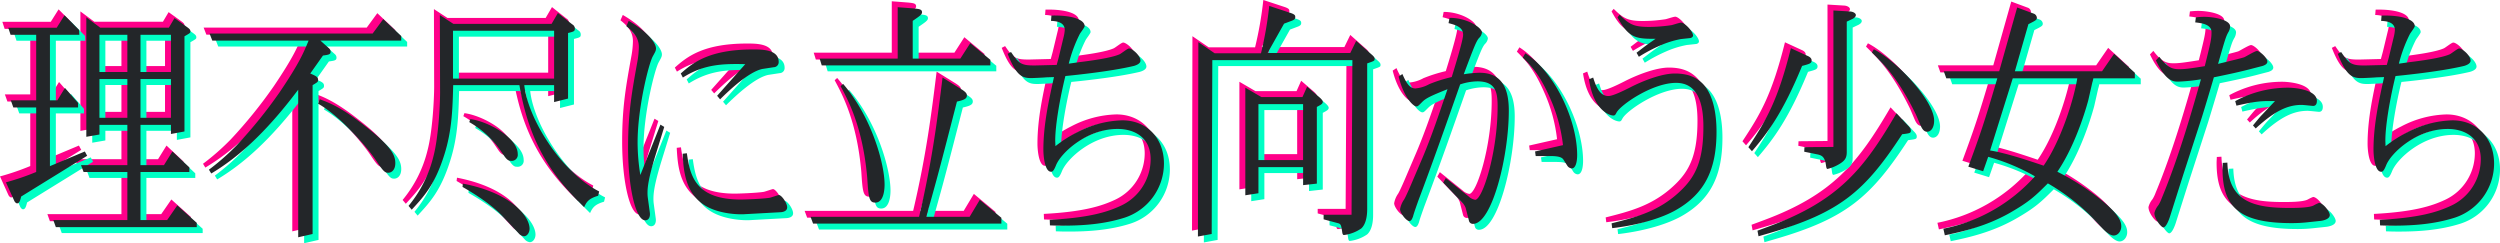
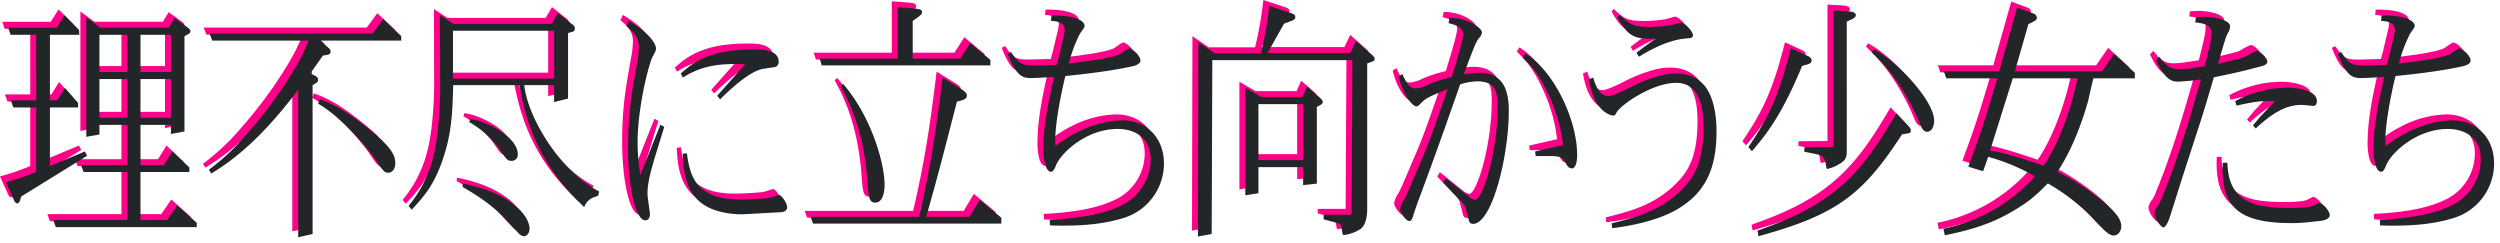
<svg xmlns="http://www.w3.org/2000/svg" width="844" height="82.104" viewBox="0 0 844 82.104">
  <g transform="translate(-298 -3041.104)">
    <path d="M59.23,325.13l.786,1.453-22.28,13.756c-.291,1.2-.576,2.308-1.362,2.308-.285,0-.64-.256-.926-.767L32.59,335.55a85.424,85.424,0,0,0,10.217-3.5V310.264H35.093l-.856-2.4h8.57V285.738H34.162l-.786-2.395H49.735l2.637-4.191L57.3,284.11l.07,1.628H47.447v22.131h2.5l2.573-4.191,4.424,5.045v1.541h-9.5v19.816Zm37.783,25.548H49.444l-.856-2.388h25V332.052H58.805l-.862-2.308H73.586V316.157H64.161v3.249l-4.43.767V279.839l4.716,3.5H87.587l1.927-3.249,4.285,3.081c.786.591,1.071.847,1.071,1.446,0,.518-.215.6-2,1.628v32.127l-4.57.855v-3.074H78.017v13.588H85.94L88.8,325.13l5.717,5.381v1.541h-16.5v16.239h8.995l3.429-4.958,6.573,5.892Zm-23.426-64.94H64.161V298.3h9.425Zm0,14.954H64.161v13.07h9.425ZM88.3,285.738H78.017V298.3H88.3Zm0,14.954H78.017v13.07H88.3Zm42.964,3.585c-11.638,15.465-21.069,23.329-29.353,28.286l-.786-1.285a79.394,79.394,0,0,0,9.425-8.287,157.633,157.633,0,0,0,14.5-17.94c6.573-9.748,8-13.165,9.716-17.349h-32.5l-.931-2.395H156.4l3.575-4.87,6.072,5.724V287.7h-27.28l2.853,2.563a1.573,1.573,0,0,1,.576,1.2c0,.935-.722,1.022-2.573,1.278l-4.285,6.068c2,.854,2.637,1.2,2.637,2.139,0,.679-.14.767-1.851,1.789v50.249l-4.861,1.11Zm7.289,3.249a1.806,1.806,0,0,1,.71.256c5.356,1.883,10.211,5.3,14.857,8.973,8.645,6.754,9.926,9.652,9.926,12.3,0,2.395-1.351,3.249-2.352,3.249s-1.5-.168-3.72-3.5c-3.138-4.87-12.354-15.465-20-19.824Zm45.037-4.79c-.215,8.127-.425,15.384-3,23.5-3.214,10.251-6.928,14.1-11,18.546l-1.077-1.285a41.675,41.675,0,0,0,8.43-16.83c1.642-6.243,2.218-17.093,2.218-21.452l-.076-26.147,4.576,2.986H216.8l2.142-3.673,4.855,3.848a1.59,1.59,0,0,1,.856,1.365c0,.942-.215,1.022-2.288,1.541v22.131l-4.71,1.19v-5.724H207.584c1.217,11.2,12.284,29.228,25.284,35.895l-.355,1.453c-2.789.854-3.784,1.708-4.716,3.841l-2.643-2.643c-10.927-11.113-16.569-22.985-19.212-38.545Zm34.069-18.371H183.517v16.151h34.138Zm-16.638,63.406c-4.716-5.126-11.358-8.974-14.286-10.682l.14-1.11c16.714,3.249,22.5,11.193,22.5,15.216,0,1.366-.856,2.563-1.927,2.563a2.842,2.842,0,0,1-1.787-1.029Zm-1.648-23.241a32.859,32.859,0,0,0-10.357-9.317l.361-1.022c5.926.767,16,6.235,16,11.792a2.027,2.027,0,0,1-2.212,2.307c-.571,0-1.147,0-2.218-1.453Zm54.182-8.463,1.287.767-3.219,10.434c-1,3.41-2.428,8.367-2.428,11.617a12.266,12.266,0,0,0,.076,1.708l.71,5.214c.146,1.022-.14,2.563-1.566,2.563-3.144,0-5.787-10.85-5.787-24.606,0-11.712,1.287-18.714,3.144-28.972a30.577,30.577,0,0,0,.495-4.87c0-3.249-1.851-5.213-4.215-7.09l.792-1.8c7.207,4.184,9.21,7.864,9.21,9.317,0,.767-.285,1.2-1.071,2.643-1.287,2.227-5.141,17.18-5.141,29.053a69.721,69.721,0,0,0,.926,11.025Zm28.637-20.422c-7.568-.168-13.925,0-21.069,4.527l-.71-1.365c4.209-3.76,9.78-8.119,24.422-8.119,3,0,8.639,0,8.639,4.191a1.7,1.7,0,0,1-1.636,1.8l-3.86.591c-4.5.942-10.927,6.929-14.286,10.259l-1-1.2Zm-.64,50.68c-1.787.08-7.714-.087-12.284-2.57-7.428-4.016-7.929-12.391-8.214-17.86l1.426-.168c1.071,7.688,2.928,15.633,18.286,15.633.64,0,6.782-.168,9.641-.591.5-.088,2.858-.942,3.144-.942.856,0,2.789,2.65,2.789,4.184,0,1.453-1.863,1.628-2.364,1.628Zm87.1,3.154H305.086l-.856-2.307h36.636c4.43-18.794,6.212-33.069,7.929-47l6.212,3.848c1.642,1.03,2,1.541,2,2.22,0,1.2-1.217,1.541-3.359,2.052l-3.283,12.734c-3.214,12.391-4,15.209-7.073,26.147h14.642l3.429-5.724,7.283,6.068ZM338.724,293.77H354.8l3.353-5.213,6.788,5.637v1.884H308.014l-.716-2.307h26.355V276.422l5.5.424c1.712.175,2.713.263,2.713,1.285,0,.767-.786,1.278-3.144,2.906Zm-23.5,8.543c9.571,11.113,14,26.833,14,34.01,0,.942-.07,6.068-3.138,6.068-2.072,0-2.288-1.621-2.713-8.375-1.5-17.093-6.427-26.147-9-30.937Zm71.682,21.021a41.979,41.979,0,0,1,7.353-4.695,34.5,34.5,0,0,1,15.218-4.023c8.209,0,14.065,5.9,14.065,14.618a19.265,19.265,0,0,1-13.425,18.283c-6.788,2.139-13.786,2.651-20.714,2.651-1.287,0-2.212,0-4.355-.088l-.07-1.876c13.07-.686,19.351-2.563,24.067-4.782a17.336,17.336,0,0,0,10-15.647c0-7.769-5.927-10.252-11.137-10.252-10.572,0-19.142,8.119-20.789,12.223-.856,2.139-1.281,2.22-1.712,2.22-2.142,0-2.573-5.469-2.573-7.433,0-8.543,1.857-16.662,3.575-24.526l-2.573.088c-.64.08-4.5.256-4.925.256-3,0-5.071-.343-8.145-8.207l1.141-.591c2.789,4.1,3.574,4.607,8.5,4.527l6.928-.175c.076-.343.576-2.044.786-2.986l1.5-6.243a13.052,13.052,0,0,0,.431-2.563c0-2.731-3-2.994-4.646-3.074l.146-1.8c6.637-.168,11.213,1.285,11.213,3.592,0,.423-1.432,2.22-1.647,2.65a47.768,47.768,0,0,0-3.708,10l3.639-.519c3.5-.423,10.642-1.365,13.5-2.643.5-.175,2.643-1.964,3.213-1.964,1.071,0,3.854,2.388,3.854,4.1,0,1.19-1.927,1.7-2.212,1.789-8.57,2.052-22.5,3.337-23.141,3.417-1.712,6.922-3.429,16.326-3.429,21.8Zm52.75,29.652-4.646.854.145-65.626,5.5,3.76H456.3a123.264,123.264,0,0,0,2.789-15.983l7.283,2.395c1.426.511,1.5.854,1.5,1.366,0,.343,0,.774-1.065,1.2l-2.719,1.029-5.571,9.908h27.927l2-4.1,5.21,4.615c1,.854,1,1.2,1,1.46,0,.679-.07.679-2.5,1.533v49.22c0,1.876-.291,4.958-2,6.5a13,13,0,0,1-5.857,2.22c-.355,0-.5-.431-.571-.942-.355-2.395-.431-2.818-1.5-3.074l-4.785-1.285v-1.541h9.431l.285-52.206H439.87Zm15.783-13.756-4.43.686V303.591l5.432,3.169H470.3l1.566-3.5,4.075,3.5c.5.424,1.217,1.11,1.217,1.621,0,.686-.716,1.022-2,1.708V335.98l-4.64.511v-6.067H455.443Zm0-30.082v18.889h15.072V309.147Zm70.891,31.1a4.444,4.444,0,0,0,2.282,1.2c2.433,0,7.574-15.9,7.574-31.448,0-4.95-.646-8.543-6.858-8.543a19.282,19.282,0,0,0-5.787,1.029c-4.64,13.245-9.425,26.826-14.211,39.472-.285.862-1.217,3.337-1.712,5.133-.361,1.022-.716,1.533-1.217,1.533-1.071,0-3.144-2.731-3.144-4.016a7.969,7.969,0,0,1,1.356-3.249c.716-1.19,2.358-5.038,3.144-6.915l3.074-7.177c3.144-7.44,5.781-15.384,8.43-23.161-5.787,2.307-7.289,3.074-8.5,4.272-1.356,1.365-1.5,1.54-2,1.54-1,0-4.215-2.906-6-10.083l1.281-.854c1.362,3.161,2.5,4.87,4.36,4.87a11.834,11.834,0,0,0,4.71-1.453,49.328,49.328,0,0,1,7.574-2.395c.856-2.738,3.854-12.391,3.854-14.267,0-2.65-2.637-3.337-4.925-3.935l.355-1.789c6,0,10.927,3.329,10.927,4.95a3.121,3.121,0,0,1-1,1.884c-.931,1.11-1.647,2.9-5.146,12.215a38.54,38.54,0,0,1,5.286-.511c6.858,0,9.926,4.271,9.926,12.734,0,15.64-5.711,38.282-12.068,38.282a1.328,1.328,0,0,1-1.356-.942l-1.141-4.439a5.711,5.711,0,0,0-1.286-1.964l-6.287-6.586.856-1.533Zm22.5-15.121,9.425-2.139a53.35,53.35,0,0,0-4.285-15.72c-3.5-8.032-6.433-11.025-9.286-13.844l.856-1.453c10,6.323,17.5,22.73,17.5,34.354,0,.511,0,4.527-1.857,4.527a1.991,1.991,0,0,1-1.426-.854l-1.362-2.139c-.5-.767-1.642-1.19-4.494-1.19h-4.861Zm19.613-24.957c.716,2.227,1.933,6.243,5.146,6.243,1.572,0,5.641-2.052,7.5-2.994,4-2.052,10.427-4.614,14.927-4.614,4.425,0,7.353,1.285,9.571,3.592,3.784,4.1,4.5,11.193,4.5,16.064,0,12.734-3.93,20.933-13.786,26.49-4.36,2.475-11.929,4.958-21.43,6.068l-.209-1.628c8.139-2.045,15.922-4.009,23.065-10.763,5.216-4.87,7.929-10.251,7.929-21.875,0-7.608-1.787-14.785-9.216-14.785-8,0-18.781,7.433-20.137,10.083-.361.686-.5.942-1.071.942-.856,0-6.573-1.2-8.214-12.223Zm14.642-8.375c1.147-.847,2.5-1.964,4.576-3.417l1.851-1.278c-6.567,0-9.07-.175-12.854-7.265l.716-.854c3.359,3.329,4.855,4.1,10,4.1a51.752,51.752,0,0,0,7.5-.6c.495-.088,2.713-.854,3.283-.854,1.141,0,4,2.906,4,4.359,0,.424-.425.767-.926.854l-3.144.336a31.8,31.8,0,0,0-6.928,2.139,53.377,53.377,0,0,0-7.289,3.848Zm58.036,1.2c.146.088,1.071.518,1.071,1.373,0,1.022-.646,1.19-3.213,1.877-6.5,15.808-11.643,22.649-16.93,28.8l-1.211-1.365c6-9.061,9.926-15.64,14.356-33.412Zm-16.854,60.763-.355-1.884,4.139-1.541c23.211-8.63,31.781-19.225,42.784-38.107l3.854,4.1c.786.767,1,1.278,1,1.709,0,.935-.285.935-2.928,1.278-12.569,19.225-20.853,26.41-44.926,33.412ZM639.7,325.211l.07-1.533,9.781-.088V277.531l5.717.343c1,.088,1.857.6,1.857,1.2,0,.679-.786,1.11-1.071,1.278l-2,.942V325.3c0,2.052-.64,2.994-2.707,4.191a14.109,14.109,0,0,1-3.79,1.534c-.355,0-.431-.679-.5-1.11-.355-2.818-1.281-3.417-2.713-3.76Zm23.5-34.6c7.714,3.928,20.353,17.348,20.353,24.095,0,2.4-1.071,3.761-2.358,3.761-.71,0-1.351-.343-2.067-1.8-.285-.6-1.572-3.76-1.933-4.439-5.851-11.88-10.642-16.582-14.642-20.51Zm88.105,9.821h-14a11.176,11.176,0,0,1-.361,1.46l-1.357,5.98c-.07.168-3.575,14.012-10.427,24.1a81.175,81.175,0,0,1,15.072,9.74c5.926,4.87,6.5,7.1,6.5,8.718,0,1.541-1.071,3.074-2.573,3.074-1.712,0-4-2.643-4.5-3.161a71.059,71.059,0,0,0-17.71-14.442c-4.215,4.191-6.142,6.155-13.07,10.091-7.929,4.439-15.567,6.148-21.715,7.433l-.5-2.22a56.124,56.124,0,0,0,30.925-17.691,68.283,68.283,0,0,0-15.783-6.579l-1.712,4.87-5-1.541c4-10.85,5.286-14.523,9.786-29.827H687.664l-.856-2.388h18.711l6.072-21.532,5.5,2.044a1.619,1.619,0,0,1,1.147,1.373c0,.767-.285.935-2.858,2.22l-4.57,15.9h29.429l4.069-5.9,7,6.411Zm-41.212,0-7.638,24.358c5.356.854,12.5,3.249,18.065,5.126,6.072-8.8,10.287-22.817,11.358-29.484Zm57.39,33.076-4.355,13.756c-.355,1.11-1.286,3.5-2.212,3.5-.646,0-3-2.818-3-4.87a6.781,6.781,0,0,1,1.357-2.65,11.955,11.955,0,0,0,1.071-2.227c6-14.348,10.782-31.441,13.279-40.246a63.8,63.8,0,0,1-7.568.774c-1.787,0-4.215,0-7.638-7.177l1.141-1.2c2.643,3.5,4.285,4.184,6.712,4.184,1.857,0,3.283-.168,8.645-1.022,1.927-7.689,2.282-9.149,2.282-11.456,0-2.731-3.429-3.074-5.5-3.329l.215-1.709c1-.088,1.787-.168,2.859-.168,3,0,8.709.942,8.709,3.242a4.266,4.266,0,0,1-.71,2.139c-.716,1.366-1,2.22-3.359,10.507,5.286-1.278,7.714-1.876,8.785-2.219.646-.256,3.644-2.132,4.355-2.132.931,0,3.5,2.307,3.5,3.585,0,.942-1.141,1.285-1.566,1.453l-3,.774c-4.355,1.19-9.711,2.307-13.495,3.074-1.286,4.439-3.068,10.339-4,13.333Zm41.858,15.552a48.206,48.206,0,0,1-5.071.255c-17.716,0-23.357-5.388-23.357-18.37,0-.6.07-1.285.07-1.964l1.572-.088c.361,12.814,8.284,15.3,20.853,15.3,1.933,0,6.712,0,8.284-.854a14.026,14.026,0,0,1,1.787-.854c1.357,0,3.644,2.906,3.644,4.1,0,1.453-2.358,1.884-3.074,1.971Zm-11.218-40.421c.076,0,.431-.431.5-.511-4.424-.088-6.281,0-13,1.54l-.425-1.54a37.4,37.4,0,0,1,17.925-4.534c2.218,0,9.647.686,9.647,4.447,0,.343,0,1.709-1.287,1.709-.215,0-3.214-.344-3.86-.344-4.716,0-9.14,2.052-15.5,7.952l-.931-1.022c1.077-1.285,2.288-2.826,3.149-3.68Zm37.829,14.7a42.223,42.223,0,0,1,7.359-4.695,34.5,34.5,0,0,1,15.212-4.023c8.214,0,14.071,5.9,14.071,14.618a19.265,19.265,0,0,1-13.425,18.283c-6.788,2.139-13.786,2.651-20.714,2.651-1.287,0-2.212,0-4.355-.088l-.076-1.876c13.075-.686,19.357-2.563,24.073-4.782a17.336,17.336,0,0,0,10-15.647c0-7.769-5.927-10.252-11.143-10.252-10.572,0-19.142,8.119-20.783,12.223-.856,2.139-1.287,2.22-1.712,2.22-2.142,0-2.573-5.469-2.573-7.433,0-8.543,1.857-16.662,3.575-24.526l-2.573.088c-.64.08-4.5.256-4.931.256-3,0-5.071-.343-8.139-8.207l1.141-.591c2.789,4.1,3.575,4.607,8.5,4.527l6.928-.175c.07-.343.57-2.044.786-2.986l1.5-6.243a13.038,13.038,0,0,0,.431-2.563c0-2.731-3-2.994-4.646-3.074l.146-1.8c6.637-.168,11.207,1.285,11.207,3.592,0,.423-1.426,2.22-1.642,2.65a48.089,48.089,0,0,0-3.714,10l3.645-.519c3.5-.423,10.642-1.365,13.5-2.643.5-.175,2.643-1.964,3.214-1.964,1.071,0,3.854,2.388,3.854,4.1,0,1.19-1.927,1.7-2.212,1.789-8.57,2.052-22.5,3.337-23.141,3.417-1.712,6.922-3.429,16.326-3.429,21.8Z" transform="translate(265.41 2765.113)" fill="#ff0089" />
-     <path d="M59.23,325.13l.786,1.453-22.28,13.756c-.291,1.2-.576,2.308-1.362,2.308-.285,0-.64-.256-.926-.767L32.59,335.55a85.424,85.424,0,0,0,10.217-3.5V310.264H35.093l-.856-2.4h8.57V285.738H34.162l-.786-2.395H49.735l2.637-4.191L57.3,284.11l.07,1.628H47.447v22.131h2.5l2.573-4.191,4.424,5.045v1.541h-9.5v19.816Zm37.783,25.548H49.444l-.856-2.388h25V332.052H58.805l-.862-2.308H73.586V316.157H64.161v3.249l-4.43.767V279.839l4.716,3.5H87.587l1.927-3.249,4.285,3.081c.786.591,1.071.847,1.071,1.446,0,.518-.215.6-2,1.628v32.127l-4.57.855v-3.074H78.017v13.588H85.94L88.8,325.13l5.717,5.381v1.541h-16.5v16.239h8.995l3.429-4.958,6.573,5.892Zm-23.426-64.94H64.161V298.3h9.425Zm0,14.954H64.161v13.07h9.425ZM88.3,285.738H78.017V298.3H88.3Zm0,14.954H78.017v13.07H88.3Zm42.964,3.585c-11.638,15.465-21.069,23.329-29.353,28.286l-.786-1.285a79.394,79.394,0,0,0,9.425-8.287,157.633,157.633,0,0,0,14.5-17.94c6.573-9.748,8-13.165,9.716-17.349h-32.5l-.931-2.395H156.4l3.575-4.87,6.072,5.724V287.7h-27.28l2.853,2.563a1.573,1.573,0,0,1,.576,1.2c0,.935-.722,1.022-2.573,1.278l-4.285,6.068c2,.854,2.637,1.2,2.637,2.139,0,.679-.14.767-1.851,1.789v50.249l-4.861,1.11Zm7.289,3.249a1.806,1.806,0,0,1,.71.256c5.356,1.883,10.211,5.3,14.857,8.973,8.645,6.754,9.926,9.652,9.926,12.3,0,2.395-1.351,3.249-2.352,3.249s-1.5-.168-3.72-3.5c-3.138-4.87-12.354-15.465-20-19.824Zm45.037-4.79c-.215,8.127-.425,15.384-3,23.5-3.214,10.251-6.928,14.1-11,18.546l-1.077-1.285a41.675,41.675,0,0,0,8.43-16.83c1.642-6.243,2.218-17.093,2.218-21.452l-.076-26.147,4.576,2.986H216.8l2.142-3.673,4.855,3.848a1.59,1.59,0,0,1,.856,1.365c0,.942-.215,1.022-2.288,1.541v22.131l-4.71,1.19v-5.724H207.584c1.217,11.2,12.284,29.228,25.284,35.895l-.355,1.453c-2.789.854-3.784,1.708-4.716,3.841l-2.643-2.643c-10.927-11.113-16.569-22.985-19.212-38.545Zm34.069-18.371H183.517v16.151h34.138Zm-16.638,63.406c-4.716-5.126-11.358-8.974-14.286-10.682l.14-1.11c16.714,3.249,22.5,11.193,22.5,15.216,0,1.366-.856,2.563-1.927,2.563a2.842,2.842,0,0,1-1.787-1.029Zm-1.648-23.241a32.859,32.859,0,0,0-10.357-9.317l.361-1.022c5.926.767,16,6.235,16,11.792a2.027,2.027,0,0,1-2.212,2.307c-.571,0-1.147,0-2.218-1.453Zm54.182-8.463,1.287.767-3.219,10.434c-1,3.41-2.428,8.367-2.428,11.617a12.266,12.266,0,0,0,.076,1.708l.71,5.214c.146,1.022-.14,2.563-1.566,2.563-3.144,0-5.787-10.85-5.787-24.606,0-11.712,1.287-18.714,3.144-28.972a30.577,30.577,0,0,0,.495-4.87c0-3.249-1.851-5.213-4.215-7.09l.792-1.8c7.207,4.184,9.21,7.864,9.21,9.317,0,.767-.285,1.2-1.071,2.643-1.287,2.227-5.141,17.18-5.141,29.053a69.721,69.721,0,0,0,.926,11.025Zm28.637-20.422c-7.568-.168-13.925,0-21.069,4.527l-.71-1.365c4.209-3.76,9.78-8.119,24.422-8.119,3,0,8.639,0,8.639,4.191a1.7,1.7,0,0,1-1.636,1.8l-3.86.591c-4.5.942-10.927,6.929-14.286,10.259l-1-1.2Zm-.64,50.68c-1.787.08-7.714-.087-12.284-2.57-7.428-4.016-7.929-12.391-8.214-17.86l1.426-.168c1.071,7.688,2.928,15.633,18.286,15.633.64,0,6.782-.168,9.641-.591.5-.088,2.858-.942,3.144-.942.856,0,2.789,2.65,2.789,4.184,0,1.453-1.863,1.628-2.364,1.628Zm87.1,3.154H305.086l-.856-2.307h36.636c4.43-18.794,6.212-33.069,7.929-47l6.212,3.848c1.642,1.03,2,1.541,2,2.22,0,1.2-1.217,1.541-3.359,2.052l-3.283,12.734c-3.214,12.391-4,15.209-7.073,26.147h14.642l3.429-5.724,7.283,6.068ZM338.724,293.77H354.8l3.353-5.213,6.788,5.637v1.884H308.014l-.716-2.307h26.355V276.422l5.5.424c1.712.175,2.713.263,2.713,1.285,0,.767-.786,1.278-3.144,2.906Zm-23.5,8.543c9.571,11.113,14,26.833,14,34.01,0,.942-.07,6.068-3.138,6.068-2.072,0-2.288-1.621-2.713-8.375-1.5-17.093-6.427-26.147-9-30.937Zm71.682,21.021a41.979,41.979,0,0,1,7.353-4.695,34.5,34.5,0,0,1,15.218-4.023c8.209,0,14.065,5.9,14.065,14.618a19.265,19.265,0,0,1-13.425,18.283c-6.788,2.139-13.786,2.651-20.714,2.651-1.287,0-2.212,0-4.355-.088l-.07-1.876c13.07-.686,19.351-2.563,24.067-4.782a17.336,17.336,0,0,0,10-15.647c0-7.769-5.927-10.252-11.137-10.252-10.572,0-19.142,8.119-20.789,12.223-.856,2.139-1.281,2.22-1.712,2.22-2.142,0-2.573-5.469-2.573-7.433,0-8.543,1.857-16.662,3.575-24.526l-2.573.088c-.64.08-4.5.256-4.925.256-3,0-5.071-.343-8.145-8.207l1.141-.591c2.789,4.1,3.574,4.607,8.5,4.527l6.928-.175c.076-.343.576-2.044.786-2.986l1.5-6.243a13.052,13.052,0,0,0,.431-2.563c0-2.731-3-2.994-4.646-3.074l.146-1.8c6.637-.168,11.213,1.285,11.213,3.592,0,.423-1.432,2.22-1.647,2.65a47.768,47.768,0,0,0-3.708,10l3.639-.519c3.5-.423,10.642-1.365,13.5-2.643.5-.175,2.643-1.964,3.213-1.964,1.071,0,3.854,2.388,3.854,4.1,0,1.19-1.927,1.7-2.212,1.789-8.57,2.052-22.5,3.337-23.141,3.417-1.712,6.922-3.429,16.326-3.429,21.8Zm52.75,29.652-4.646.854.145-65.626,5.5,3.76H456.3a123.264,123.264,0,0,0,2.789-15.983l7.283,2.395c1.426.511,1.5.854,1.5,1.366,0,.343,0,.774-1.065,1.2l-2.719,1.029-5.571,9.908h27.927l2-4.1,5.21,4.615c1,.854,1,1.2,1,1.46,0,.679-.07.679-2.5,1.533v49.22c0,1.876-.291,4.958-2,6.5a13,13,0,0,1-5.857,2.22c-.355,0-.5-.431-.571-.942-.355-2.395-.431-2.818-1.5-3.074l-4.785-1.285v-1.541h9.431l.285-52.206H439.87Zm15.783-13.756-4.43.686V303.591l5.432,3.169H470.3l1.566-3.5,4.075,3.5c.5.424,1.217,1.11,1.217,1.621,0,.686-.716,1.022-2,1.708V335.98l-4.64.511v-6.067H455.443Zm0-30.082v18.889h15.072V309.147Zm70.891,31.1a4.444,4.444,0,0,0,2.282,1.2c2.433,0,7.574-15.9,7.574-31.448,0-4.95-.646-8.543-6.858-8.543a19.282,19.282,0,0,0-5.787,1.029c-4.64,13.245-9.425,26.826-14.211,39.472-.285.862-1.217,3.337-1.712,5.133-.361,1.022-.716,1.533-1.217,1.533-1.071,0-3.144-2.731-3.144-4.016a7.969,7.969,0,0,1,1.356-3.249c.716-1.19,2.358-5.038,3.144-6.915l3.074-7.177c3.144-7.44,5.781-15.384,8.43-23.161-5.787,2.307-7.289,3.074-8.5,4.272-1.356,1.365-1.5,1.54-2,1.54-1,0-4.215-2.906-6-10.083l1.281-.854c1.362,3.161,2.5,4.87,4.36,4.87a11.834,11.834,0,0,0,4.71-1.453,49.328,49.328,0,0,1,7.574-2.395c.856-2.738,3.854-12.391,3.854-14.267,0-2.65-2.637-3.337-4.925-3.935l.355-1.789c6,0,10.927,3.329,10.927,4.95a3.121,3.121,0,0,1-1,1.884c-.931,1.11-1.647,2.9-5.146,12.215a38.54,38.54,0,0,1,5.286-.511c6.858,0,9.926,4.271,9.926,12.734,0,15.64-5.711,38.282-12.068,38.282a1.328,1.328,0,0,1-1.356-.942l-1.141-4.439a5.711,5.711,0,0,0-1.286-1.964l-6.287-6.586.856-1.533Zm22.5-15.121,9.425-2.139a53.35,53.35,0,0,0-4.285-15.72c-3.5-8.032-6.433-11.025-9.286-13.844l.856-1.453c10,6.323,17.5,22.73,17.5,34.354,0,.511,0,4.527-1.857,4.527a1.991,1.991,0,0,1-1.426-.854l-1.362-2.139c-.5-.767-1.642-1.19-4.494-1.19h-4.861Zm19.613-24.957c.716,2.227,1.933,6.243,5.146,6.243,1.572,0,5.641-2.052,7.5-2.994,4-2.052,10.427-4.614,14.927-4.614,4.425,0,7.353,1.285,9.571,3.592,3.784,4.1,4.5,11.193,4.5,16.064,0,12.734-3.93,20.933-13.786,26.49-4.36,2.475-11.929,4.958-21.43,6.068l-.209-1.628c8.139-2.045,15.922-4.009,23.065-10.763,5.216-4.87,7.929-10.251,7.929-21.875,0-7.608-1.787-14.785-9.216-14.785-8,0-18.781,7.433-20.137,10.083-.361.686-.5.942-1.071.942-.856,0-6.573-1.2-8.214-12.223Zm14.642-8.375c1.147-.847,2.5-1.964,4.576-3.417l1.851-1.278c-6.567,0-9.07-.175-12.854-7.265l.716-.854c3.359,3.329,4.855,4.1,10,4.1a51.752,51.752,0,0,0,7.5-.6c.495-.088,2.713-.854,3.283-.854,1.141,0,4,2.906,4,4.359,0,.424-.425.767-.926.854l-3.144.336a31.8,31.8,0,0,0-6.928,2.139,53.377,53.377,0,0,0-7.289,3.848Zm58.036,1.2c.146.088,1.071.518,1.071,1.373,0,1.022-.646,1.19-3.213,1.877-6.5,15.808-11.643,22.649-16.93,28.8l-1.211-1.365c6-9.061,9.926-15.64,14.356-33.412Zm-16.854,60.763-.355-1.884,4.139-1.541c23.211-8.63,31.781-19.225,42.784-38.107l3.854,4.1c.786.767,1,1.278,1,1.709,0,.935-.285.935-2.928,1.278-12.569,19.225-20.853,26.41-44.926,33.412ZM639.7,325.211l.07-1.533,9.781-.088V277.531l5.717.343c1,.088,1.857.6,1.857,1.2,0,.679-.786,1.11-1.071,1.278l-2,.942V325.3c0,2.052-.64,2.994-2.707,4.191a14.109,14.109,0,0,1-3.79,1.534c-.355,0-.431-.679-.5-1.11-.355-2.818-1.281-3.417-2.713-3.76Zm23.5-34.6c7.714,3.928,20.353,17.348,20.353,24.095,0,2.4-1.071,3.761-2.358,3.761-.71,0-1.351-.343-2.067-1.8-.285-.6-1.572-3.76-1.933-4.439-5.851-11.88-10.642-16.582-14.642-20.51Zm88.105,9.821h-14a11.176,11.176,0,0,1-.361,1.46l-1.357,5.98c-.07.168-3.575,14.012-10.427,24.1a81.175,81.175,0,0,1,15.072,9.74c5.926,4.87,6.5,7.1,6.5,8.718,0,1.541-1.071,3.074-2.573,3.074-1.712,0-4-2.643-4.5-3.161a71.059,71.059,0,0,0-17.71-14.442c-4.215,4.191-6.142,6.155-13.07,10.091-7.929,4.439-15.567,6.148-21.715,7.433l-.5-2.22a56.124,56.124,0,0,0,30.925-17.691,68.283,68.283,0,0,0-15.783-6.579l-1.712,4.87-5-1.541c4-10.85,5.286-14.523,9.786-29.827H687.664l-.856-2.388h18.711l6.072-21.532,5.5,2.044a1.619,1.619,0,0,1,1.147,1.373c0,.767-.285.935-2.858,2.22l-4.57,15.9h29.429l4.069-5.9,7,6.411Zm-41.212,0-7.638,24.358c5.356.854,12.5,3.249,18.065,5.126,6.072-8.8,10.287-22.817,11.358-29.484Zm57.39,33.076-4.355,13.756c-.355,1.11-1.286,3.5-2.212,3.5-.646,0-3-2.818-3-4.87a6.781,6.781,0,0,1,1.357-2.65,11.955,11.955,0,0,0,1.071-2.227c6-14.348,10.782-31.441,13.279-40.246a63.8,63.8,0,0,1-7.568.774c-1.787,0-4.215,0-7.638-7.177l1.141-1.2c2.643,3.5,4.285,4.184,6.712,4.184,1.857,0,3.283-.168,8.645-1.022,1.927-7.689,2.282-9.149,2.282-11.456,0-2.731-3.429-3.074-5.5-3.329l.215-1.709c1-.088,1.787-.168,2.859-.168,3,0,8.709.942,8.709,3.242a4.266,4.266,0,0,1-.71,2.139c-.716,1.366-1,2.22-3.359,10.507,5.286-1.278,7.714-1.876,8.785-2.219.646-.256,3.644-2.132,4.355-2.132.931,0,3.5,2.307,3.5,3.585,0,.942-1.141,1.285-1.566,1.453l-3,.774c-4.355,1.19-9.711,2.307-13.495,3.074-1.286,4.439-3.068,10.339-4,13.333Zm41.858,15.552a48.206,48.206,0,0,1-5.071.255c-17.716,0-23.357-5.388-23.357-18.37,0-.6.07-1.285.07-1.964l1.572-.088c.361,12.814,8.284,15.3,20.853,15.3,1.933,0,6.712,0,8.284-.854a14.026,14.026,0,0,1,1.787-.854c1.357,0,3.644,2.906,3.644,4.1,0,1.453-2.358,1.884-3.074,1.971Zm-11.218-40.421c.076,0,.431-.431.5-.511-4.424-.088-6.281,0-13,1.54l-.425-1.54a37.4,37.4,0,0,1,17.925-4.534c2.218,0,9.647.686,9.647,4.447,0,.343,0,1.709-1.287,1.709-.215,0-3.214-.344-3.86-.344-4.716,0-9.14,2.052-15.5,7.952l-.931-1.022c1.077-1.285,2.288-2.826,3.149-3.68Zm37.829,14.7a42.223,42.223,0,0,1,7.359-4.695,34.5,34.5,0,0,1,15.212-4.023c8.214,0,14.071,5.9,14.071,14.618a19.265,19.265,0,0,1-13.425,18.283c-6.788,2.139-13.786,2.651-20.714,2.651-1.287,0-2.212,0-4.355-.088l-.076-1.876c13.075-.686,19.357-2.563,24.073-4.782a17.336,17.336,0,0,0,10-15.647c0-7.769-5.927-10.252-11.143-10.252-10.572,0-19.142,8.119-20.783,12.223-.856,2.139-1.287,2.22-1.712,2.22-2.142,0-2.573-5.469-2.573-7.433,0-8.543,1.857-16.662,3.575-24.526l-2.573.088c-.64.08-4.5.256-4.931.256-3,0-5.071-.343-8.139-8.207l1.141-.591c2.789,4.1,3.575,4.607,8.5,4.527l6.928-.175c.07-.343.57-2.044.786-2.986l1.5-6.243a13.038,13.038,0,0,0,.431-2.563c0-2.731-3-2.994-4.646-3.074l.146-1.8c6.637-.168,11.207,1.285,11.207,3.592,0,.423-1.426,2.22-1.642,2.65a48.089,48.089,0,0,0-3.714,10l3.645-.519c3.5-.423,10.642-1.365,13.5-2.643.5-.175,2.643-1.964,3.214-1.964,1.071,0,3.854,2.388,3.854,4.1,0,1.19-1.927,1.7-2.212,1.789-8.57,2.052-22.5,3.337-23.141,3.417-1.712,6.922-3.429,16.326-3.429,21.8Z" transform="translate(269.41 2769.113)" fill="#00ffc4" />
    <path d="M59.23,325.13l.786,1.453-22.28,13.756c-.291,1.2-.576,2.308-1.362,2.308-.285,0-.64-.256-.926-.767L32.59,335.55a85.424,85.424,0,0,0,10.217-3.5V310.264H35.093l-.856-2.4h8.57V285.738H34.162l-.786-2.395H49.735l2.637-4.191L57.3,284.11l.07,1.628H47.447v22.131h2.5l2.573-4.191,4.424,5.045v1.541h-9.5v19.816Zm37.783,25.548H49.444l-.856-2.388h25V332.052H58.805l-.862-2.308H73.586V316.157H64.161v3.249l-4.43.767V279.839l4.716,3.5H87.587l1.927-3.249,4.285,3.081c.786.591,1.071.847,1.071,1.446,0,.518-.215.6-2,1.628v32.127l-4.57.855v-3.074H78.017v13.588H85.94L88.8,325.13l5.717,5.381v1.541h-16.5v16.239h8.995l3.429-4.958,6.573,5.892Zm-23.426-64.94H64.161V298.3h9.425Zm0,14.954H64.161v13.07h9.425ZM88.3,285.738H78.017V298.3H88.3Zm0,14.954H78.017v13.07H88.3Zm42.964,3.585c-11.638,15.465-21.069,23.329-29.353,28.286l-.786-1.285a79.394,79.394,0,0,0,9.425-8.287,157.633,157.633,0,0,0,14.5-17.94c6.573-9.748,8-13.165,9.716-17.349h-32.5l-.931-2.395H156.4l3.575-4.87,6.072,5.724V287.7h-27.28l2.853,2.563a1.573,1.573,0,0,1,.576,1.2c0,.935-.722,1.022-2.573,1.278l-4.285,6.068c2,.854,2.637,1.2,2.637,2.139,0,.679-.14.767-1.851,1.789v50.249l-4.861,1.11Zm7.289,3.249a1.806,1.806,0,0,1,.71.256c5.356,1.883,10.211,5.3,14.857,8.973,8.645,6.754,9.926,9.652,9.926,12.3,0,2.395-1.351,3.249-2.352,3.249s-1.5-.168-3.72-3.5c-3.138-4.87-12.354-15.465-20-19.824Zm45.037-4.79c-.215,8.127-.425,15.384-3,23.5-3.214,10.251-6.928,14.1-11,18.546l-1.077-1.285a41.675,41.675,0,0,0,8.43-16.83c1.642-6.243,2.218-17.093,2.218-21.452l-.076-26.147,4.576,2.986H216.8l2.142-3.673,4.855,3.848a1.59,1.59,0,0,1,.856,1.365c0,.942-.215,1.022-2.288,1.541v22.131l-4.71,1.19v-5.724H207.584c1.217,11.2,12.284,29.228,25.284,35.895l-.355,1.453c-2.789.854-3.784,1.708-4.716,3.841l-2.643-2.643c-10.927-11.113-16.569-22.985-19.212-38.545Zm34.069-18.371H183.517v16.151h34.138Zm-16.638,63.406c-4.716-5.126-11.358-8.974-14.286-10.682l.14-1.11c16.714,3.249,22.5,11.193,22.5,15.216,0,1.366-.856,2.563-1.927,2.563a2.842,2.842,0,0,1-1.787-1.029Zm-1.648-23.241a32.859,32.859,0,0,0-10.357-9.317l.361-1.022c5.926.767,16,6.235,16,11.792a2.027,2.027,0,0,1-2.212,2.307c-.571,0-1.147,0-2.218-1.453Zm54.182-8.463,1.287.767-3.219,10.434c-1,3.41-2.428,8.367-2.428,11.617a12.266,12.266,0,0,0,.076,1.708l.71,5.214c.146,1.022-.14,2.563-1.566,2.563-3.144,0-5.787-10.85-5.787-24.606,0-11.712,1.287-18.714,3.144-28.972a30.577,30.577,0,0,0,.495-4.87c0-3.249-1.851-5.213-4.215-7.09l.792-1.8c7.207,4.184,9.21,7.864,9.21,9.317,0,.767-.285,1.2-1.071,2.643-1.287,2.227-5.141,17.18-5.141,29.053a69.721,69.721,0,0,0,.926,11.025Zm28.637-20.422c-7.568-.168-13.925,0-21.069,4.527l-.71-1.365c4.209-3.76,9.78-8.119,24.422-8.119,3,0,8.639,0,8.639,4.191a1.7,1.7,0,0,1-1.636,1.8l-3.86.591c-4.5.942-10.927,6.929-14.286,10.259l-1-1.2Zm-.64,50.68c-1.787.08-7.714-.087-12.284-2.57-7.428-4.016-7.929-12.391-8.214-17.86l1.426-.168c1.071,7.688,2.928,15.633,18.286,15.633.64,0,6.782-.168,9.641-.591.5-.088,2.858-.942,3.144-.942.856,0,2.789,2.65,2.789,4.184,0,1.453-1.863,1.628-2.364,1.628Zm87.1,3.154H305.086l-.856-2.307h36.636c4.43-18.794,6.212-33.069,7.929-47l6.212,3.848c1.642,1.03,2,1.541,2,2.22,0,1.2-1.217,1.541-3.359,2.052l-3.283,12.734c-3.214,12.391-4,15.209-7.073,26.147h14.642l3.429-5.724,7.283,6.068ZM338.724,293.77H354.8l3.353-5.213,6.788,5.637v1.884H308.014l-.716-2.307h26.355V276.422l5.5.424c1.712.175,2.713.263,2.713,1.285,0,.767-.786,1.278-3.144,2.906Zm-23.5,8.543c9.571,11.113,14,26.833,14,34.01,0,.942-.07,6.068-3.138,6.068-2.072,0-2.288-1.621-2.713-8.375-1.5-17.093-6.427-26.147-9-30.937Zm71.682,21.021a41.979,41.979,0,0,1,7.353-4.695,34.5,34.5,0,0,1,15.218-4.023c8.209,0,14.065,5.9,14.065,14.618a19.265,19.265,0,0,1-13.425,18.283c-6.788,2.139-13.786,2.651-20.714,2.651-1.287,0-2.212,0-4.355-.088l-.07-1.876c13.07-.686,19.351-2.563,24.067-4.782a17.336,17.336,0,0,0,10-15.647c0-7.769-5.927-10.252-11.137-10.252-10.572,0-19.142,8.119-20.789,12.223-.856,2.139-1.281,2.22-1.712,2.22-2.142,0-2.573-5.469-2.573-7.433,0-8.543,1.857-16.662,3.575-24.526l-2.573.088c-.64.08-4.5.256-4.925.256-3,0-5.071-.343-8.145-8.207l1.141-.591c2.789,4.1,3.574,4.607,8.5,4.527l6.928-.175c.076-.343.576-2.044.786-2.986l1.5-6.243a13.052,13.052,0,0,0,.431-2.563c0-2.731-3-2.994-4.646-3.074l.146-1.8c6.637-.168,11.213,1.285,11.213,3.592,0,.423-1.432,2.22-1.647,2.65a47.768,47.768,0,0,0-3.708,10l3.639-.519c3.5-.423,10.642-1.365,13.5-2.643.5-.175,2.643-1.964,3.213-1.964,1.071,0,3.854,2.388,3.854,4.1,0,1.19-1.927,1.7-2.212,1.789-8.57,2.052-22.5,3.337-23.141,3.417-1.712,6.922-3.429,16.326-3.429,21.8Zm52.75,29.652-4.646.854.145-65.626,5.5,3.76H456.3a123.264,123.264,0,0,0,2.789-15.983l7.283,2.395c1.426.511,1.5.854,1.5,1.366,0,.343,0,.774-1.065,1.2l-2.719,1.029-5.571,9.908h27.927l2-4.1,5.21,4.615c1,.854,1,1.2,1,1.46,0,.679-.07.679-2.5,1.533v49.22c0,1.876-.291,4.958-2,6.5a13,13,0,0,1-5.857,2.22c-.355,0-.5-.431-.571-.942-.355-2.395-.431-2.818-1.5-3.074l-4.785-1.285v-1.541h9.431l.285-52.206H439.87Zm15.783-13.756-4.43.686V303.591l5.432,3.169H470.3l1.566-3.5,4.075,3.5c.5.424,1.217,1.11,1.217,1.621,0,.686-.716,1.022-2,1.708V335.98l-4.64.511v-6.067H455.443Zm0-30.082v18.889h15.072V309.147Zm70.891,31.1a4.444,4.444,0,0,0,2.282,1.2c2.433,0,7.574-15.9,7.574-31.448,0-4.95-.646-8.543-6.858-8.543a19.282,19.282,0,0,0-5.787,1.029c-4.64,13.245-9.425,26.826-14.211,39.472-.285.862-1.217,3.337-1.712,5.133-.361,1.022-.716,1.533-1.217,1.533-1.071,0-3.144-2.731-3.144-4.016a7.969,7.969,0,0,1,1.356-3.249c.716-1.19,2.358-5.038,3.144-6.915l3.074-7.177c3.144-7.44,5.781-15.384,8.43-23.161-5.787,2.307-7.289,3.074-8.5,4.272-1.356,1.365-1.5,1.54-2,1.54-1,0-4.215-2.906-6-10.083l1.281-.854c1.362,3.161,2.5,4.87,4.36,4.87a11.834,11.834,0,0,0,4.71-1.453,49.328,49.328,0,0,1,7.574-2.395c.856-2.738,3.854-12.391,3.854-14.267,0-2.65-2.637-3.337-4.925-3.935l.355-1.789c6,0,10.927,3.329,10.927,4.95a3.121,3.121,0,0,1-1,1.884c-.931,1.11-1.647,2.9-5.146,12.215a38.54,38.54,0,0,1,5.286-.511c6.858,0,9.926,4.271,9.926,12.734,0,15.64-5.711,38.282-12.068,38.282a1.328,1.328,0,0,1-1.356-.942l-1.141-4.439a5.711,5.711,0,0,0-1.286-1.964l-6.287-6.586.856-1.533Zm22.5-15.121,9.425-2.139a53.35,53.35,0,0,0-4.285-15.72c-3.5-8.032-6.433-11.025-9.286-13.844l.856-1.453c10,6.323,17.5,22.73,17.5,34.354,0,.511,0,4.527-1.857,4.527a1.991,1.991,0,0,1-1.426-.854l-1.362-2.139c-.5-.767-1.642-1.19-4.494-1.19h-4.861Zm19.613-24.957c.716,2.227,1.933,6.243,5.146,6.243,1.572,0,5.641-2.052,7.5-2.994,4-2.052,10.427-4.614,14.927-4.614,4.425,0,7.353,1.285,9.571,3.592,3.784,4.1,4.5,11.193,4.5,16.064,0,12.734-3.93,20.933-13.786,26.49-4.36,2.475-11.929,4.958-21.43,6.068l-.209-1.628c8.139-2.045,15.922-4.009,23.065-10.763,5.216-4.87,7.929-10.251,7.929-21.875,0-7.608-1.787-14.785-9.216-14.785-8,0-18.781,7.433-20.137,10.083-.361.686-.5.942-1.071.942-.856,0-6.573-1.2-8.214-12.223Zm14.642-8.375c1.147-.847,2.5-1.964,4.576-3.417l1.851-1.278c-6.567,0-9.07-.175-12.854-7.265l.716-.854c3.359,3.329,4.855,4.1,10,4.1a51.752,51.752,0,0,0,7.5-.6c.495-.088,2.713-.854,3.283-.854,1.141,0,4,2.906,4,4.359,0,.424-.425.767-.926.854l-3.144.336a31.8,31.8,0,0,0-6.928,2.139,53.377,53.377,0,0,0-7.289,3.848Zm58.036,1.2c.146.088,1.071.518,1.071,1.373,0,1.022-.646,1.19-3.213,1.877-6.5,15.808-11.643,22.649-16.93,28.8l-1.211-1.365c6-9.061,9.926-15.64,14.356-33.412Zm-16.854,60.763-.355-1.884,4.139-1.541c23.211-8.63,31.781-19.225,42.784-38.107l3.854,4.1c.786.767,1,1.278,1,1.709,0,.935-.285.935-2.928,1.278-12.569,19.225-20.853,26.41-44.926,33.412ZM639.7,325.211l.07-1.533,9.781-.088V277.531l5.717.343c1,.088,1.857.6,1.857,1.2,0,.679-.786,1.11-1.071,1.278l-2,.942V325.3c0,2.052-.64,2.994-2.707,4.191a14.109,14.109,0,0,1-3.79,1.534c-.355,0-.431-.679-.5-1.11-.355-2.818-1.281-3.417-2.713-3.76Zm23.5-34.6c7.714,3.928,20.353,17.348,20.353,24.095,0,2.4-1.071,3.761-2.358,3.761-.71,0-1.351-.343-2.067-1.8-.285-.6-1.572-3.76-1.933-4.439-5.851-11.88-10.642-16.582-14.642-20.51Zm88.105,9.821h-14a11.176,11.176,0,0,1-.361,1.46l-1.357,5.98c-.07.168-3.575,14.012-10.427,24.1a81.175,81.175,0,0,1,15.072,9.74c5.926,4.87,6.5,7.1,6.5,8.718,0,1.541-1.071,3.074-2.573,3.074-1.712,0-4-2.643-4.5-3.161a71.059,71.059,0,0,0-17.71-14.442c-4.215,4.191-6.142,6.155-13.07,10.091-7.929,4.439-15.567,6.148-21.715,7.433l-.5-2.22a56.124,56.124,0,0,0,30.925-17.691,68.283,68.283,0,0,0-15.783-6.579l-1.712,4.87-5-1.541c4-10.85,5.286-14.523,9.786-29.827H687.664l-.856-2.388h18.711l6.072-21.532,5.5,2.044a1.619,1.619,0,0,1,1.147,1.373c0,.767-.285.935-2.858,2.22l-4.57,15.9h29.429l4.069-5.9,7,6.411Zm-41.212,0-7.638,24.358c5.356.854,12.5,3.249,18.065,5.126,6.072-8.8,10.287-22.817,11.358-29.484Zm57.39,33.076-4.355,13.756c-.355,1.11-1.286,3.5-2.212,3.5-.646,0-3-2.818-3-4.87a6.781,6.781,0,0,1,1.357-2.65,11.955,11.955,0,0,0,1.071-2.227c6-14.348,10.782-31.441,13.279-40.246a63.8,63.8,0,0,1-7.568.774c-1.787,0-4.215,0-7.638-7.177l1.141-1.2c2.643,3.5,4.285,4.184,6.712,4.184,1.857,0,3.283-.168,8.645-1.022,1.927-7.689,2.282-9.149,2.282-11.456,0-2.731-3.429-3.074-5.5-3.329l.215-1.709c1-.088,1.787-.168,2.859-.168,3,0,8.709.942,8.709,3.242a4.266,4.266,0,0,1-.71,2.139c-.716,1.366-1,2.22-3.359,10.507,5.286-1.278,7.714-1.876,8.785-2.219.646-.256,3.644-2.132,4.355-2.132.931,0,3.5,2.307,3.5,3.585,0,.942-1.141,1.285-1.566,1.453l-3,.774c-4.355,1.19-9.711,2.307-13.495,3.074-1.286,4.439-3.068,10.339-4,13.333Zm41.858,15.552a48.206,48.206,0,0,1-5.071.255c-17.716,0-23.357-5.388-23.357-18.37,0-.6.07-1.285.07-1.964l1.572-.088c.361,12.814,8.284,15.3,20.853,15.3,1.933,0,6.712,0,8.284-.854a14.026,14.026,0,0,1,1.787-.854c1.357,0,3.644,2.906,3.644,4.1,0,1.453-2.358,1.884-3.074,1.971Zm-11.218-40.421c.076,0,.431-.431.5-.511-4.424-.088-6.281,0-13,1.54l-.425-1.54a37.4,37.4,0,0,1,17.925-4.534c2.218,0,9.647.686,9.647,4.447,0,.343,0,1.709-1.287,1.709-.215,0-3.214-.344-3.86-.344-4.716,0-9.14,2.052-15.5,7.952l-.931-1.022c1.077-1.285,2.288-2.826,3.149-3.68Zm37.829,14.7a42.223,42.223,0,0,1,7.359-4.695,34.5,34.5,0,0,1,15.212-4.023c8.214,0,14.071,5.9,14.071,14.618a19.265,19.265,0,0,1-13.425,18.283c-6.788,2.139-13.786,2.651-20.714,2.651-1.287,0-2.212,0-4.355-.088l-.076-1.876c13.075-.686,19.357-2.563,24.073-4.782a17.336,17.336,0,0,0,10-15.647c0-7.769-5.927-10.252-11.143-10.252-10.572,0-19.142,8.119-20.783,12.223-.856,2.139-1.287,2.22-1.712,2.22-2.142,0-2.573-5.469-2.573-7.433,0-8.543,1.857-16.662,3.575-24.526l-2.573.088c-.64.08-4.5.256-4.931.256-3,0-5.071-.343-8.139-8.207l1.141-.591c2.789,4.1,3.575,4.607,8.5,4.527l6.928-.175c.07-.343.57-2.044.786-2.986l1.5-6.243a13.038,13.038,0,0,0,.431-2.563c0-2.731-3-2.994-4.646-3.074l.146-1.8c6.637-.168,11.207,1.285,11.207,3.592,0,.423-1.426,2.22-1.642,2.65a48.089,48.089,0,0,0-3.714,10l3.645-.519c3.5-.423,10.642-1.365,13.5-2.643.5-.175,2.643-1.964,3.214-1.964,1.071,0,3.854,2.388,3.854,4.1,0,1.19-1.927,1.7-2.212,1.789-8.57,2.052-22.5,3.337-23.141,3.417-1.712,6.922-3.429,16.326-3.429,21.8Z" transform="translate(267.41 2767.113)" fill="#232629" />
  </g>
</svg>